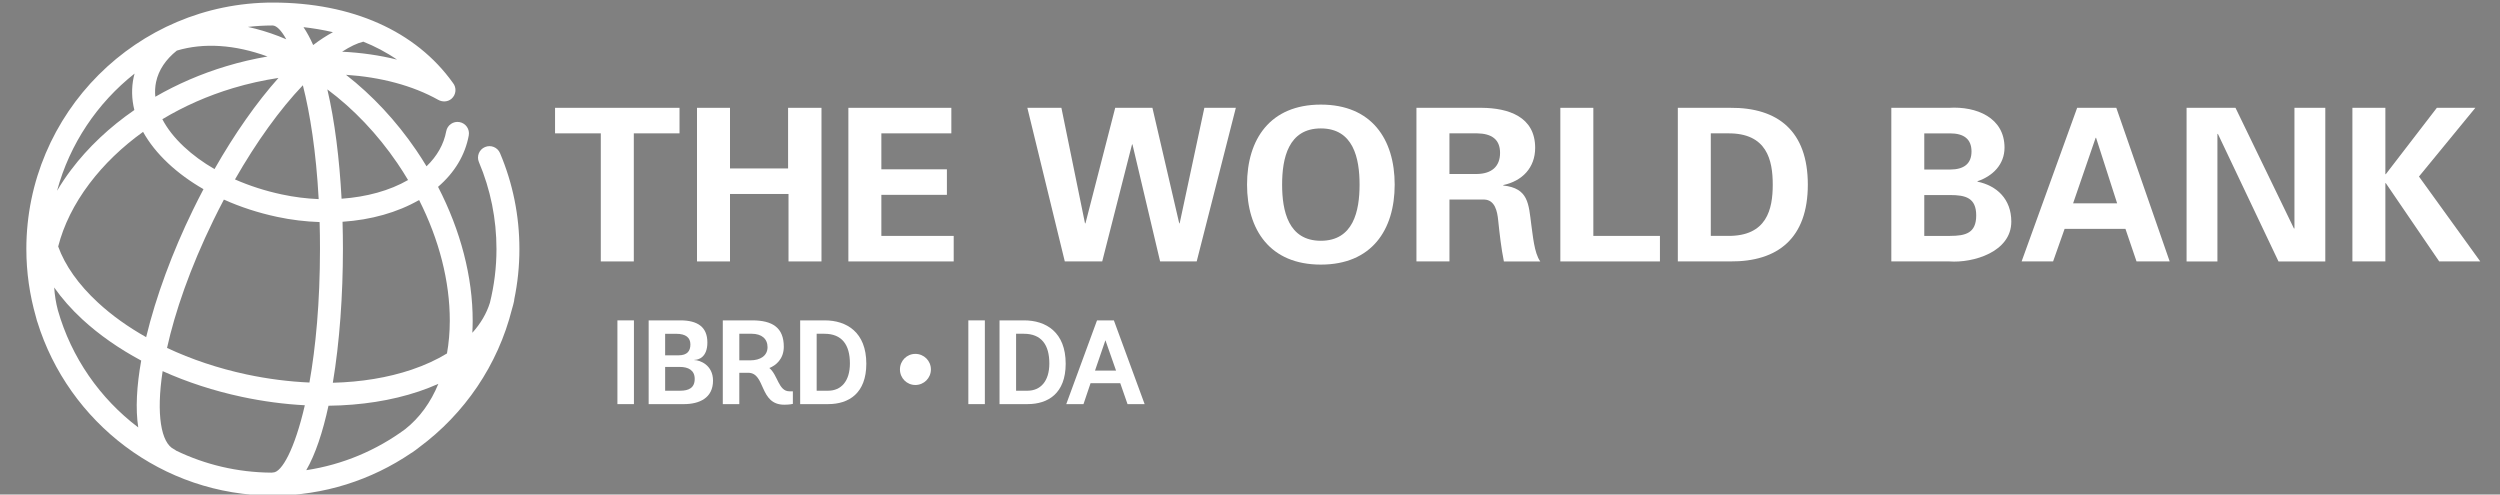
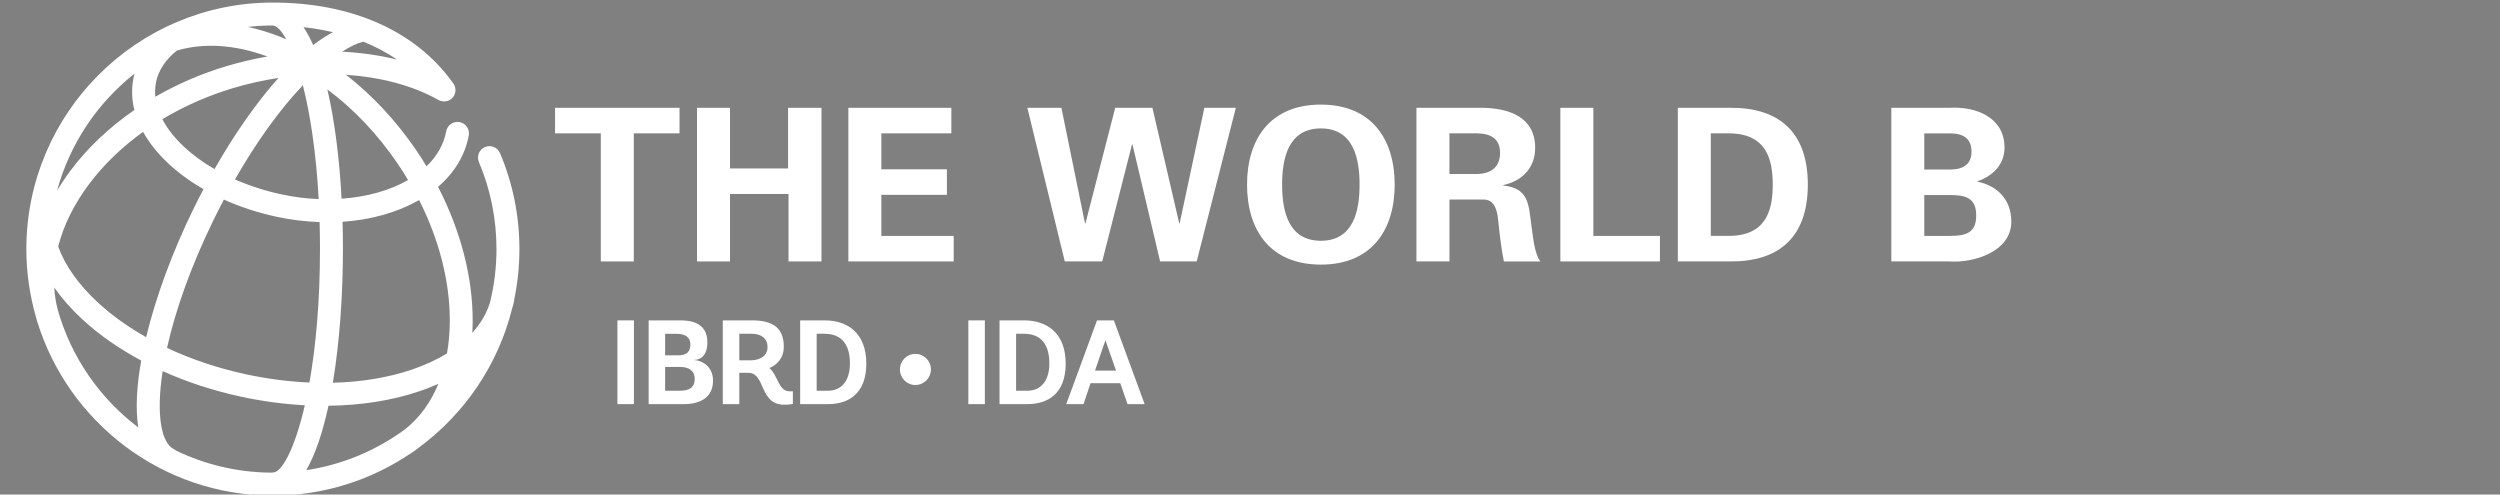
<svg xmlns="http://www.w3.org/2000/svg" xmlns:xlink="http://www.w3.org/1999/xlink" width="182" height="36">
  <rect width="100%" height="100%" fill="#808080" stroke="none" />
  <g>
    <title>background</title>
-     <rect fill="none" id="canvas_background" height="402" width="582" y="-1" x="-1" />
  </g>
  <g>
    <title>Layer 1</title>
    <g id="svg_1">
      <g id="svg_2">
        <g id="svg_3">
          <defs transform="translate(0.339,0) translate(0,-0.339) translate(0,-0.339) translate(0.339,0) translate(0.339,0) translate(0.339,0) translate(0,-0.339) translate(-1.695,1.017) translate(9.492,6.78) translate(-6.441,-6.441) translate(0.678,11.186) translate(0,-9.153) translate(0,2.373) translate(3.39,-2.373) translate(5.085,2.712) translate(-14.237,-3.729) translate(-1.695,-1.017) translate(6.78,6.78) ">
            <path d="m49.676,33.267c2.357,-0.029 4.594,-0.374 6.574,-1.039c0.498,-0.168 0.974,-0.354 1.424,-0.555c-0.551,1.345 -1.36,2.467 -2.415,3.301c-2.081,1.532 -4.536,2.583 -7.201,2.984c0.666,-1.152 1.204,-2.78 1.618,-4.691m-11.093,3.268c-0.049,-0.041 -0.102,-0.079 -0.162,-0.107c-0.927,-0.452 -1.302,-2.519 -0.819,-5.68c1.782,0.801 3.722,1.436 5.761,1.871c1.545,0.33 3.085,0.534 4.59,0.613c-0.738,3.208 -1.684,4.893 -2.311,4.893c-0.04,0 -0.079,0.007 -0.117,0.013c-2.484,-0.017 -4.838,-0.588 -6.942,-1.603m-8.607,-10.219c-0.143,-0.542 -0.232,-1.095 -0.269,-1.657c0.558,0.794 1.237,1.568 2.046,2.316c1.222,1.128 2.672,2.138 4.288,3.004c-0.33,1.846 -0.423,3.519 -0.215,4.867c-2.785,-2.106 -4.869,-5.087 -5.85,-8.53m20.751,-4.483c0,-0.652 -0.01,-1.307 -0.029,-1.959c2.077,-0.138 4,-0.678 5.574,-1.583c1.458,2.884 2.24,5.927 2.234,8.799c-0.001,0.832 -0.073,1.623 -0.205,2.37c-0.75,0.459 -1.613,0.857 -2.584,1.185c-1.724,0.58 -3.666,0.896 -5.725,0.949c0.496,-2.967 0.735,-6.412 0.735,-9.761m-7.014,9.155c-2.068,-0.443 -4.022,-1.1 -5.791,-1.931c0.581,-2.614 1.663,-5.781 3.377,-9.297c0.249,-0.509 0.503,-1.01 0.762,-1.5c1.199,0.538 2.504,0.965 3.872,1.257c1.039,0.223 2.079,0.344 3.096,0.379c0.019,0.626 0.027,1.271 0.027,1.937c0,3.931 -0.314,7.194 -0.768,9.744c-1.492,-0.065 -3.029,-0.26 -4.575,-0.589m-10.826,-5.238c-1.418,-1.31 -2.393,-2.698 -2.89,-4.076c0.394,-1.544 1.156,-3.094 2.277,-4.579c1.063,-1.408 2.386,-2.676 3.903,-3.766c0.438,0.791 1.051,1.563 1.832,2.295c0.742,0.695 1.607,1.325 2.566,1.876c-0.264,0.501 -0.522,1.01 -0.774,1.528c-1.481,3.035 -2.69,6.292 -3.4,9.246c-1.319,-0.743 -2.504,-1.589 -3.514,-2.524m16.706,-15.513c1.898,1.413 3.638,3.236 5.093,5.368c0.276,0.404 0.536,0.815 0.783,1.23c-1.333,0.771 -3.021,1.232 -4.84,1.361c-0.154,-2.881 -0.495,-5.653 -1.036,-7.959m-3.31,7.648c-1.208,-0.257 -2.356,-0.628 -3.414,-1.093c1.558,-2.725 3.261,-5.094 4.942,-6.855c0.525,2.066 0.965,4.844 1.151,8.288c-0.885,-0.037 -1.785,-0.148 -2.679,-0.34m-7.133,-3.479c-0.691,-0.646 -1.215,-1.32 -1.568,-1.997c1.564,-0.941 3.295,-1.708 5.139,-2.263c1.097,-0.33 2.207,-0.574 3.314,-0.743c-1.598,1.791 -3.194,4.066 -4.657,6.636c-0.836,-0.483 -1.585,-1.03 -2.228,-1.633m-3.59,-5.319c-0.023,0.084 -0.047,0.17 -0.066,0.258c-0.169,0.787 -0.149,1.594 0.049,2.394c-1.796,1.239 -3.358,2.704 -4.602,4.35c-0.379,0.501 -0.718,1.013 -1.025,1.528c0.925,-3.418 2.937,-6.392 5.644,-8.53m1.566,0.606c0.185,-0.866 0.706,-1.64 1.511,-2.28c1.949,-0.582 4.216,-0.442 6.599,0.43c-1.003,0.174 -2.006,0.406 -2.995,0.705c-1.841,0.552 -3.579,1.308 -5.171,2.226c-0.036,-0.365 -0.019,-0.727 0.056,-1.081m13.543,-2.199c0.573,-0.371 1.101,-0.625 1.542,-0.73c0.837,0.335 1.667,0.764 2.454,1.306c-1.263,-0.316 -2.606,-0.508 -3.996,-0.576m-2.812,-1.787c0.677,0.076 1.4,0.192 2.143,0.365c-0.465,0.25 -0.947,0.562 -1.438,0.937c-0.218,-0.493 -0.453,-0.927 -0.705,-1.302m-1.809,0.655c-0.755,-0.289 -1.501,-0.513 -2.237,-0.673c0.59,-0.066 1.187,-0.104 1.795,-0.104c0.284,0.003 0.633,0.345 0.998,1.006c-0.185,-0.079 -0.37,-0.157 -0.556,-0.229m-18.367,15.5c0,1.706 0.245,3.355 0.692,4.92c0.027,0.105 0.053,0.21 0.084,0.315c0.006,0.019 0.015,0.037 0.022,0.058c2.264,7.321 9.096,12.654 17.15,12.654c3.726,0 7.189,-1.142 10.061,-3.092c0.029,-0.017 0.058,-0.031 0.084,-0.049c0.17,-0.116 0.335,-0.238 0.495,-0.366c3.303,-2.439 5.741,-5.982 6.769,-10.081c0.058,-0.188 0.108,-0.38 0.15,-0.574c0.01,-0.047 0.013,-0.091 0.015,-0.137c0.245,-1.179 0.373,-2.399 0.373,-3.647c0,-2.422 -0.474,-4.773 -1.411,-6.985c-0.18,-0.425 -0.669,-0.624 -1.094,-0.443c-0.425,0.178 -0.623,0.669 -0.444,1.093c0.849,2.005 1.279,4.137 1.279,6.335c0,1.347 -0.167,2.655 -0.478,3.908c-0.247,0.79 -0.68,1.521 -1.279,2.185c0.015,-0.283 0.024,-0.569 0.025,-0.862c0.007,-3.202 -0.879,-6.584 -2.521,-9.763c1.204,-1.034 1.973,-2.312 2.236,-3.741c0.084,-0.453 -0.216,-0.888 -0.669,-0.972c-0.454,-0.085 -0.889,0.215 -0.973,0.669c-0.174,0.945 -0.665,1.812 -1.433,2.548c-0.239,-0.395 -0.487,-0.786 -0.75,-1.171c-1.465,-2.148 -3.206,-4.006 -5.111,-5.489c2.515,0.166 4.839,0.775 6.711,1.821c0.293,0.167 0.683,0.162 0.958,-0.067c0.354,-0.295 0.402,-0.823 0.105,-1.177c-2.689,-3.761 -7.34,-5.836 -13.1,-5.836c-9.894,-0.001 -17.946,8.05 -17.946,17.946" id="SVGID_1_" />
            <radialGradient gradientUnits="userSpaceOnUse" r="0.489" cy="0" cx="0" id="svg_41">
              <stop stop-color="#FFFFFF" offset="0" />
              <stop stop-color="#E7F6FD" offset="0.06" />
              <stop stop-opacity="0.996" stop-color="#ffffff" offset="0.183" />
              <stop stop-opacity="0.996" stop-color="#ffffff" offset="0.359" />
              <stop stop-opacity="0.996" stop-color="#ffffff" offset="0.544" />
              <stop stop-opacity="0.996" stop-color="#ffffff" offset="1" />
            </radialGradient>
          </defs>
          <clipPath transform="translate(0.339,0) translate(0,-0.339) translate(0,-0.339) translate(0.339,0) translate(0.339,0) translate(0.339,0) translate(0,-0.339) translate(-1.695,1.017) translate(9.492,6.78) translate(-6.441,-6.441) translate(0.678,11.186) translate(0,-9.153) translate(0,2.373) translate(3.39,-2.373) translate(5.085,2.712) translate(-14.237,-3.729) translate(-1.695,-1.017) translate(6.78,6.78) " id="SVGID_2_">
            <use x="-28.475" y="-10.847" id="svg_4" xlink:href="#SVGID_1_" />
          </clipPath>
        </g>
        <g stroke="null" id="svg_40">
          <defs stroke="null" transform="translate(0.339,0) translate(0,-0.339) translate(0,-0.339) translate(0.339,0) translate(0.339,0) translate(0.339,0) translate(0,-0.339) translate(-1.695,1.017) translate(0,-0.339) translate(-0.339,0) translate(0.339,0) translate(0.339,0) translate(0.339,0) translate(0.339,0) translate(0.339,0) translate(0.339,0) translate(0.339,0) translate(0.339,0) translate(0,-0.339) translate(0,-0.339) translate(0,-0.339) translate(0,-0.339) translate(0,-0.339) translate(-33.898,-9.492) translate(24.746,6.102) translate(-9.153,-9.83) translate(5.424,7.119) translate(10.508,1.695) translate(-8.475,-3.39) translate(9.492,6.78) translate(-6.441,-6.441) translate(0.678,11.186) translate(0,-9.153) translate(0,2.373) translate(3.39,-2.373) translate(5.085,2.712) translate(-14.237,-3.729) translate(-1.695,-1.017) translate(21.695,7.119) translate(-8.814,-4.746) translate(-35.593,-10.508) translate(24.291,-2.187) scale(1.425,1.434) translate(-24.291,2.187) " id="svg_36">
-             <path stroke="null" d="m49.676,33.267c2.357,-0.029 4.594,-0.374 6.574,-1.039c0.498,-0.168 0.974,-0.354 1.424,-0.555c-0.551,1.345 -1.36,2.467 -2.415,3.301c-2.081,1.532 -4.536,2.583 -7.201,2.984c0.666,-1.152 1.204,-2.78 1.618,-4.691m-11.093,3.268c-0.049,-0.041 -0.102,-0.079 -0.162,-0.107c-0.927,-0.452 -1.302,-2.519 -0.819,-5.68c1.782,0.801 3.722,1.436 5.761,1.871c1.545,0.33 3.085,0.534 4.59,0.613c-0.738,3.208 -1.684,4.893 -2.311,4.893c-0.04,0 -0.079,0.007 -0.117,0.013c-2.484,-0.017 -4.838,-0.588 -6.942,-1.603m-8.607,-10.219c-0.143,-0.542 -0.232,-1.095 -0.269,-1.657c0.558,0.794 1.237,1.568 2.046,2.316c1.222,1.128 2.672,2.138 4.288,3.004c-0.33,1.846 -0.423,3.519 -0.215,4.867c-2.785,-2.106 -4.869,-5.087 -5.85,-8.53m20.751,-4.483c0,-0.652 -0.01,-1.307 -0.029,-1.959c2.077,-0.138 4,-0.678 5.574,-1.583c1.458,2.884 2.24,5.927 2.234,8.799c-0.001,0.832 -0.073,1.623 -0.205,2.37c-0.75,0.459 -1.613,0.857 -2.584,1.185c-1.724,0.58 -3.666,0.896 -5.725,0.949c0.496,-2.967 0.735,-6.412 0.735,-9.761m-7.014,9.155c-2.068,-0.443 -4.022,-1.1 -5.791,-1.931c0.581,-2.614 1.663,-5.781 3.377,-9.297c0.249,-0.509 0.503,-1.01 0.762,-1.5c1.199,0.538 2.504,0.965 3.872,1.257c1.039,0.223 2.079,0.344 3.096,0.379c0.019,0.626 0.027,1.271 0.027,1.937c0,3.931 -0.314,7.194 -0.768,9.744c-1.492,-0.065 -3.029,-0.26 -4.575,-0.589m-10.826,-5.238c-1.418,-1.31 -2.393,-2.698 -2.89,-4.076c0.394,-1.544 1.156,-3.094 2.277,-4.579c1.063,-1.408 2.386,-2.676 3.903,-3.766c0.438,0.791 1.051,1.563 1.832,2.295c0.742,0.695 1.607,1.325 2.566,1.876c-0.264,0.501 -0.522,1.01 -0.774,1.528c-1.481,3.035 -2.69,6.292 -3.4,9.246c-1.319,-0.743 -2.504,-1.589 -3.514,-2.524m16.706,-15.513c1.898,1.413 3.638,3.236 5.093,5.368c0.276,0.404 0.536,0.815 0.783,1.23c-1.333,0.771 -3.021,1.232 -4.84,1.361c-0.154,-2.881 -0.495,-5.653 -1.036,-7.959m-3.31,7.648c-1.208,-0.257 -2.356,-0.628 -3.414,-1.093c1.558,-2.725 3.261,-5.094 4.942,-6.855c0.525,2.066 0.965,4.844 1.151,8.288c-0.885,-0.037 -1.785,-0.148 -2.679,-0.34m-7.133,-3.479c-0.691,-0.646 -1.215,-1.32 -1.568,-1.997c1.564,-0.941 3.295,-1.708 5.139,-2.263c1.097,-0.33 2.207,-0.574 3.314,-0.743c-1.598,1.791 -3.194,4.066 -4.657,6.636c-0.836,-0.483 -1.585,-1.03 -2.228,-1.633m-3.59,-5.319c-0.023,0.084 -0.047,0.17 -0.066,0.258c-0.169,0.787 -0.149,1.594 0.049,2.394c-1.796,1.239 -3.358,2.704 -4.602,4.35c-0.379,0.501 -0.718,1.013 -1.025,1.528c0.925,-3.418 2.937,-6.392 5.644,-8.53m1.566,0.606c0.185,-0.866 0.706,-1.64 1.511,-2.28c1.949,-0.582 4.216,-0.442 6.599,0.43c-1.003,0.174 -2.006,0.406 -2.995,0.705c-1.841,0.552 -3.579,1.308 -5.171,2.226c-0.036,-0.365 -0.019,-0.727 0.056,-1.081m13.543,-2.199c0.573,-0.371 1.101,-0.625 1.542,-0.73c0.837,0.335 1.667,0.764 2.454,1.306c-1.263,-0.316 -2.606,-0.508 -3.996,-0.576m-2.812,-1.787c0.677,0.076 1.4,0.192 2.143,0.365c-0.465,0.25 -0.947,0.562 -1.438,0.937c-0.218,-0.493 -0.453,-0.927 -0.705,-1.302m-1.809,0.655c-0.755,-0.289 -1.501,-0.513 -2.237,-0.673c0.59,-0.066 1.187,-0.104 1.795,-0.104c0.284,0.003 0.633,0.345 0.998,1.006c-0.185,-0.079 -0.37,-0.157 -0.556,-0.229m-18.367,15.5c0,1.706 0.245,3.355 0.692,4.92c0.027,0.105 0.053,0.21 0.084,0.315c0.006,0.019 0.015,0.037 0.022,0.058c2.264,7.321 9.096,12.654 17.15,12.654c3.726,0 7.189,-1.142 10.061,-3.092c0.029,-0.017 0.058,-0.031 0.084,-0.049c0.17,-0.116 0.335,-0.238 0.495,-0.366c3.303,-2.439 5.741,-5.982 6.769,-10.081c0.058,-0.188 0.108,-0.38 0.15,-0.574c0.01,-0.047 0.013,-0.091 0.015,-0.137c0.245,-1.179 0.373,-2.399 0.373,-3.647c0,-2.422 -0.474,-4.773 -1.411,-6.985c-0.18,-0.425 -0.669,-0.624 -1.094,-0.443c-0.425,0.178 -0.623,0.669 -0.444,1.093c0.849,2.005 1.279,4.137 1.279,6.335c0,1.347 -0.167,2.655 -0.478,3.908c-0.247,0.79 -0.68,1.521 -1.279,2.185c0.015,-0.283 0.024,-0.569 0.025,-0.862c0.007,-3.202 -0.879,-6.584 -2.521,-9.763c1.204,-1.034 1.973,-2.312 2.236,-3.741c0.084,-0.453 -0.216,-0.888 -0.669,-0.972c-0.454,-0.085 -0.889,0.215 -0.973,0.669c-0.174,0.945 -0.665,1.812 -1.433,2.548c-0.239,-0.395 -0.487,-0.786 -0.75,-1.171c-1.465,-2.148 -3.206,-4.006 -5.111,-5.489c2.515,0.166 4.839,0.775 6.711,1.821c0.293,0.167 0.683,0.162 0.958,-0.067c0.354,-0.295 0.402,-0.823 0.105,-1.177c-2.689,-3.761 -7.34,-5.836 -13.1,-5.836c-9.894,-0.001 -17.946,8.05 -17.946,17.946" id="svg_28" />
-           </defs>
+             </defs>
          <clipPath stroke="null" transform="translate(0.339,0) translate(0,-0.339) translate(0,-0.339) translate(0.339,0) translate(0.339,0) translate(0.339,0) translate(0,-0.339) translate(-1.695,1.017) translate(0,-0.339) translate(-0.339,0) translate(0.339,0) translate(0.339,0) translate(0.339,0) translate(0.339,0) translate(0.339,0) translate(0.339,0) translate(0.339,0) translate(0.339,0) translate(0,-0.339) translate(0,-0.339) translate(0,-0.339) translate(0,-0.339) translate(0,-0.339) translate(-33.898,-9.492) translate(24.746,6.102) translate(-9.153,-9.83) translate(5.424,7.119) translate(10.508,1.695) translate(-8.475,-3.39) translate(9.492,6.78) translate(-6.441,-6.441) translate(0.678,11.186) translate(0,-9.153) translate(0,2.373) translate(3.39,-2.373) translate(5.085,2.712) translate(-14.237,-3.729) translate(-1.695,-1.017) translate(21.695,7.119) translate(-8.814,-4.746) translate(-35.593,-10.508) translate(24.291,-2.187) scale(1.425,1.434) translate(-24.291,2.187) " id="svg_38">
            <use stroke="null" id="svg_37" xlink:href="#SVGID_1_" />
          </clipPath>
          <rect stroke="null" id="svg_39" height="51.487" width="51.149" fill="url(#svg_41)" clip-path="url(#SVGID_2_)" y="-13.712" x="-7.573" />
        </g>
      </g>
      <g id="svg_6">
        <path id="svg_7" d="m44.948,29.42l0,-6.097l1.202,0l0,6.097l-1.202,0z" fill="#ffffff" />
        <path id="svg_8" d="m47.222,29.42l0,-6.097l2.307,0c1.247,0 1.968,0.472 1.968,1.61c0,1.081 -0.643,1.266 -0.949,1.266l0,0.016c0.409,0 1.36,0.358 1.36,1.495c0,1.274 -1.002,1.71 -2.126,1.71l-2.56,0zm2.169,-3.552c0.652,0 0.87,-0.323 0.87,-0.793c0,-0.489 -0.323,-0.775 -1.038,-0.775l-0.801,0l0,1.568l0.969,0zm0.128,2.576c0.602,0 1.056,-0.189 1.056,-0.861c0,-0.628 -0.463,-0.87 -1.08,-0.87l-1.072,0l0,1.731l1.096,0z" fill="#ffffff" />
        <path id="svg_9" d="m57.722,29.403c0,0 -0.225,0.06 -0.627,0.06c-1.847,0 -1.341,-2.325 -2.631,-2.325l-0.642,0l0,2.282l-1.202,0l0,-6.097l2.141,0c1.498,0 2.3,0.55 2.3,1.918c0,0.897 -0.584,1.373 -1.055,1.549c0.627,0.514 0.663,1.697 1.463,1.697l0.252,0l0,0.916l0.001,0zm-3.1,-3.17c0.724,0 1.255,-0.333 1.255,-0.958c0,-0.609 -0.427,-0.978 -1.158,-0.978l-0.897,0l0,1.936l0.8,0z" fill="#ffffff" />
        <path id="svg_10" d="m58.252,29.42l0,-6.097l1.786,0c1.601,0 3.03,0.864 3.03,3.154c0,2.168 -1.29,2.942 -2.771,2.942l-2.045,0l0,0.001zm2.036,-0.976c0.934,0 1.585,-0.679 1.585,-1.985c0,-1.351 -0.573,-2.161 -1.854,-2.161l-0.566,0l0,4.146l0.835,0z" fill="#ffffff" />
        <path id="svg_11" d="m66.639,28.027c-0.627,0 -1.123,-0.505 -1.123,-1.133c0,-0.627 0.496,-1.131 1.123,-1.131c0.626,0 1.131,0.504 1.131,1.131c0,0.628 -0.505,1.133 -1.131,1.133z" fill="#ffffff" />
-         <path id="svg_12" d="m70.495,29.42l0,-6.097l1.202,0l0,6.097l-1.202,0z" fill="#ffffff" />
+         <path id="svg_12" d="m70.495,29.42l0,-6.097l1.202,0l0,6.097z" fill="#ffffff" />
        <path id="svg_13" d="m72.766,29.42l0,-6.097l1.785,0c1.603,0 3.031,0.864 3.031,3.154c0,2.168 -1.288,2.942 -2.769,2.942l-2.047,0l0,0.001zm2.039,-0.976c0.933,0 1.587,-0.679 1.587,-1.985c0,-1.351 -0.575,-2.161 -1.855,-2.161l-0.566,0l0,4.146l0.834,0z" fill="#ffffff" />
        <path id="svg_14" d="m81.555,27.898l-2.163,0l-0.514,1.521l-1.254,0l2.239,-6.096l1.227,0l2.239,6.096l-1.245,0l-0.529,-1.521zm-1.839,-0.916l1.533,0l-0.775,-2.213l-0.758,2.213z" fill="#ffffff" />
      </g>
      <g id="svg_15">
        <path id="svg_16" d="m40.407,7.849l9.062,0l0,1.859l-3.328,0l0,9.324l-2.403,0l0,-9.324l-3.33,0l0,-1.859l-0.001,0z" fill="#ffffff" />
        <path id="svg_17" d="m50.742,19.032l0,-11.183l2.402,0l0,4.414l4.229,0l0,-4.414l2.431,0l0,11.183l-2.4,0l0,-4.911l-4.26,0l0,4.911l-2.402,0z" fill="#ffffff" />
        <path id="svg_18" d="m61.76,7.849l7.498,0l0,1.859l-5.095,0l0,2.618l4.771,0l0,1.858l-4.771,0l0,2.99l5.266,0l0,1.858l-7.668,0l0,-11.183l-0.001,0z" fill="#ffffff" />
        <path id="svg_19" d="m81.187,7.849l2.709,0l1.952,8.411l0.031,0l1.798,-8.411l2.292,0l-2.85,11.183l-2.663,0l-2.013,-8.52l-0.031,0l-2.171,8.52l-2.724,0l-2.726,-11.183l2.479,0l1.718,8.411l0.033,0l2.166,-8.411z" fill="#ffffff" />
        <path id="svg_20" d="m90.785,13.441c0,-3.299 1.672,-5.826 5.373,-5.826c3.7,0 5.375,2.526 5.375,5.826s-1.675,5.822 -5.375,5.822c-3.703,0 -5.373,-2.523 -5.373,-5.822zm2.553,0c0,1.918 0.45,4.087 2.819,4.087c2.37,0 2.82,-2.169 2.82,-4.087c0,-1.922 -0.45,-4.092 -2.82,-4.092c-2.369,0 -2.819,2.171 -2.819,4.092z" fill="#ffffff" />
        <path id="svg_21" d="m105.519,19.032l-2.402,0l0,-11.183l4.754,0c1.922,0.015 3.889,0.634 3.889,2.913c0,1.455 -0.945,2.417 -2.323,2.71l0,0.032c1.844,0.201 1.844,1.331 2.045,2.881c0.11,0.713 0.201,2.03 0.65,2.647l-2.649,0c-0.2,-0.99 -0.31,-1.997 -0.417,-3.005c-0.063,-0.618 -0.219,-1.47 -1.007,-1.5l-2.539,0l0,4.505l-0.001,0zm0,-6.366l2.011,0c1.056,-0.018 1.674,-0.542 1.674,-1.535c0,-0.99 -0.618,-1.409 -1.674,-1.424l-2.011,0l0,2.959z" fill="#ffffff" />
        <path id="svg_22" d="m113.593,19.032l0,-11.183l2.402,0l0,9.325l4.848,0l0,1.858l-7.25,0z" fill="#ffffff" />
        <path id="svg_23" d="m122.146,7.849l3.812,0c3.483,-0.03 5.652,1.703 5.652,5.592c0,3.887 -2.169,5.621 -5.652,5.59l-3.812,0l0,-11.182l0,0zm2.4,9.324l1.239,0c2.852,0.031 3.271,-1.953 3.271,-3.732c0,-1.782 -0.419,-3.764 -3.271,-3.733l-1.239,0l0,7.465z" fill="#ffffff" />
        <path id="svg_24" d="m137.688,19.032l0,-11.183l4.198,0c1.998,-0.124 4.043,0.714 4.043,2.897c0,1.223 -0.854,2.076 -1.968,2.446l0,0.032c1.411,0.295 2.462,1.271 2.462,2.911c0,2.215 -2.79,3.022 -4.507,2.897l-4.228,0zm4.275,-1.859c1.131,0 1.905,-0.202 1.905,-1.487s-0.773,-1.487 -1.905,-1.487l-1.876,0l0,2.975l1.876,0l0,-0.001zm0,-4.831c1.007,0 1.563,-0.419 1.563,-1.317c0,-0.9 -0.557,-1.316 -1.563,-1.316l-1.876,0l0,2.634l1.876,-0.001l0,0z" fill="#ffffff" />
-         <path id="svg_25" d="m147.173,19.032l4.044,-11.183l2.85,0l3.886,11.183l-2.414,0l-0.806,-2.37l-4.43,0l-0.838,2.37l-2.292,0zm6.955,-4.228l-1.533,-4.771l-0.032,0l-1.641,4.771l3.206,0z" fill="#ffffff" />
-         <path id="svg_26" d="m165.874,19.032l-4.415,-9.294l-0.031,0.032l0,9.262l-2.245,0l0,-11.183l3.561,0l4.262,8.798l0.03,-0.033l0,-8.766l2.246,0l0,11.184l-3.408,0z" fill="#ffffff" />
-         <path id="svg_27" d="m173.654,12.682l0.031,0l3.718,-4.833l2.803,0l-4.105,5.003l4.462,6.18l-2.989,0l-3.888,-5.7l-0.031,0l0,5.7l-2.4,0l0,-11.183l2.4,0l0,4.833l-0.001,0z" fill="#ffffff" />
      </g>
    </g>
  </g>
</svg>